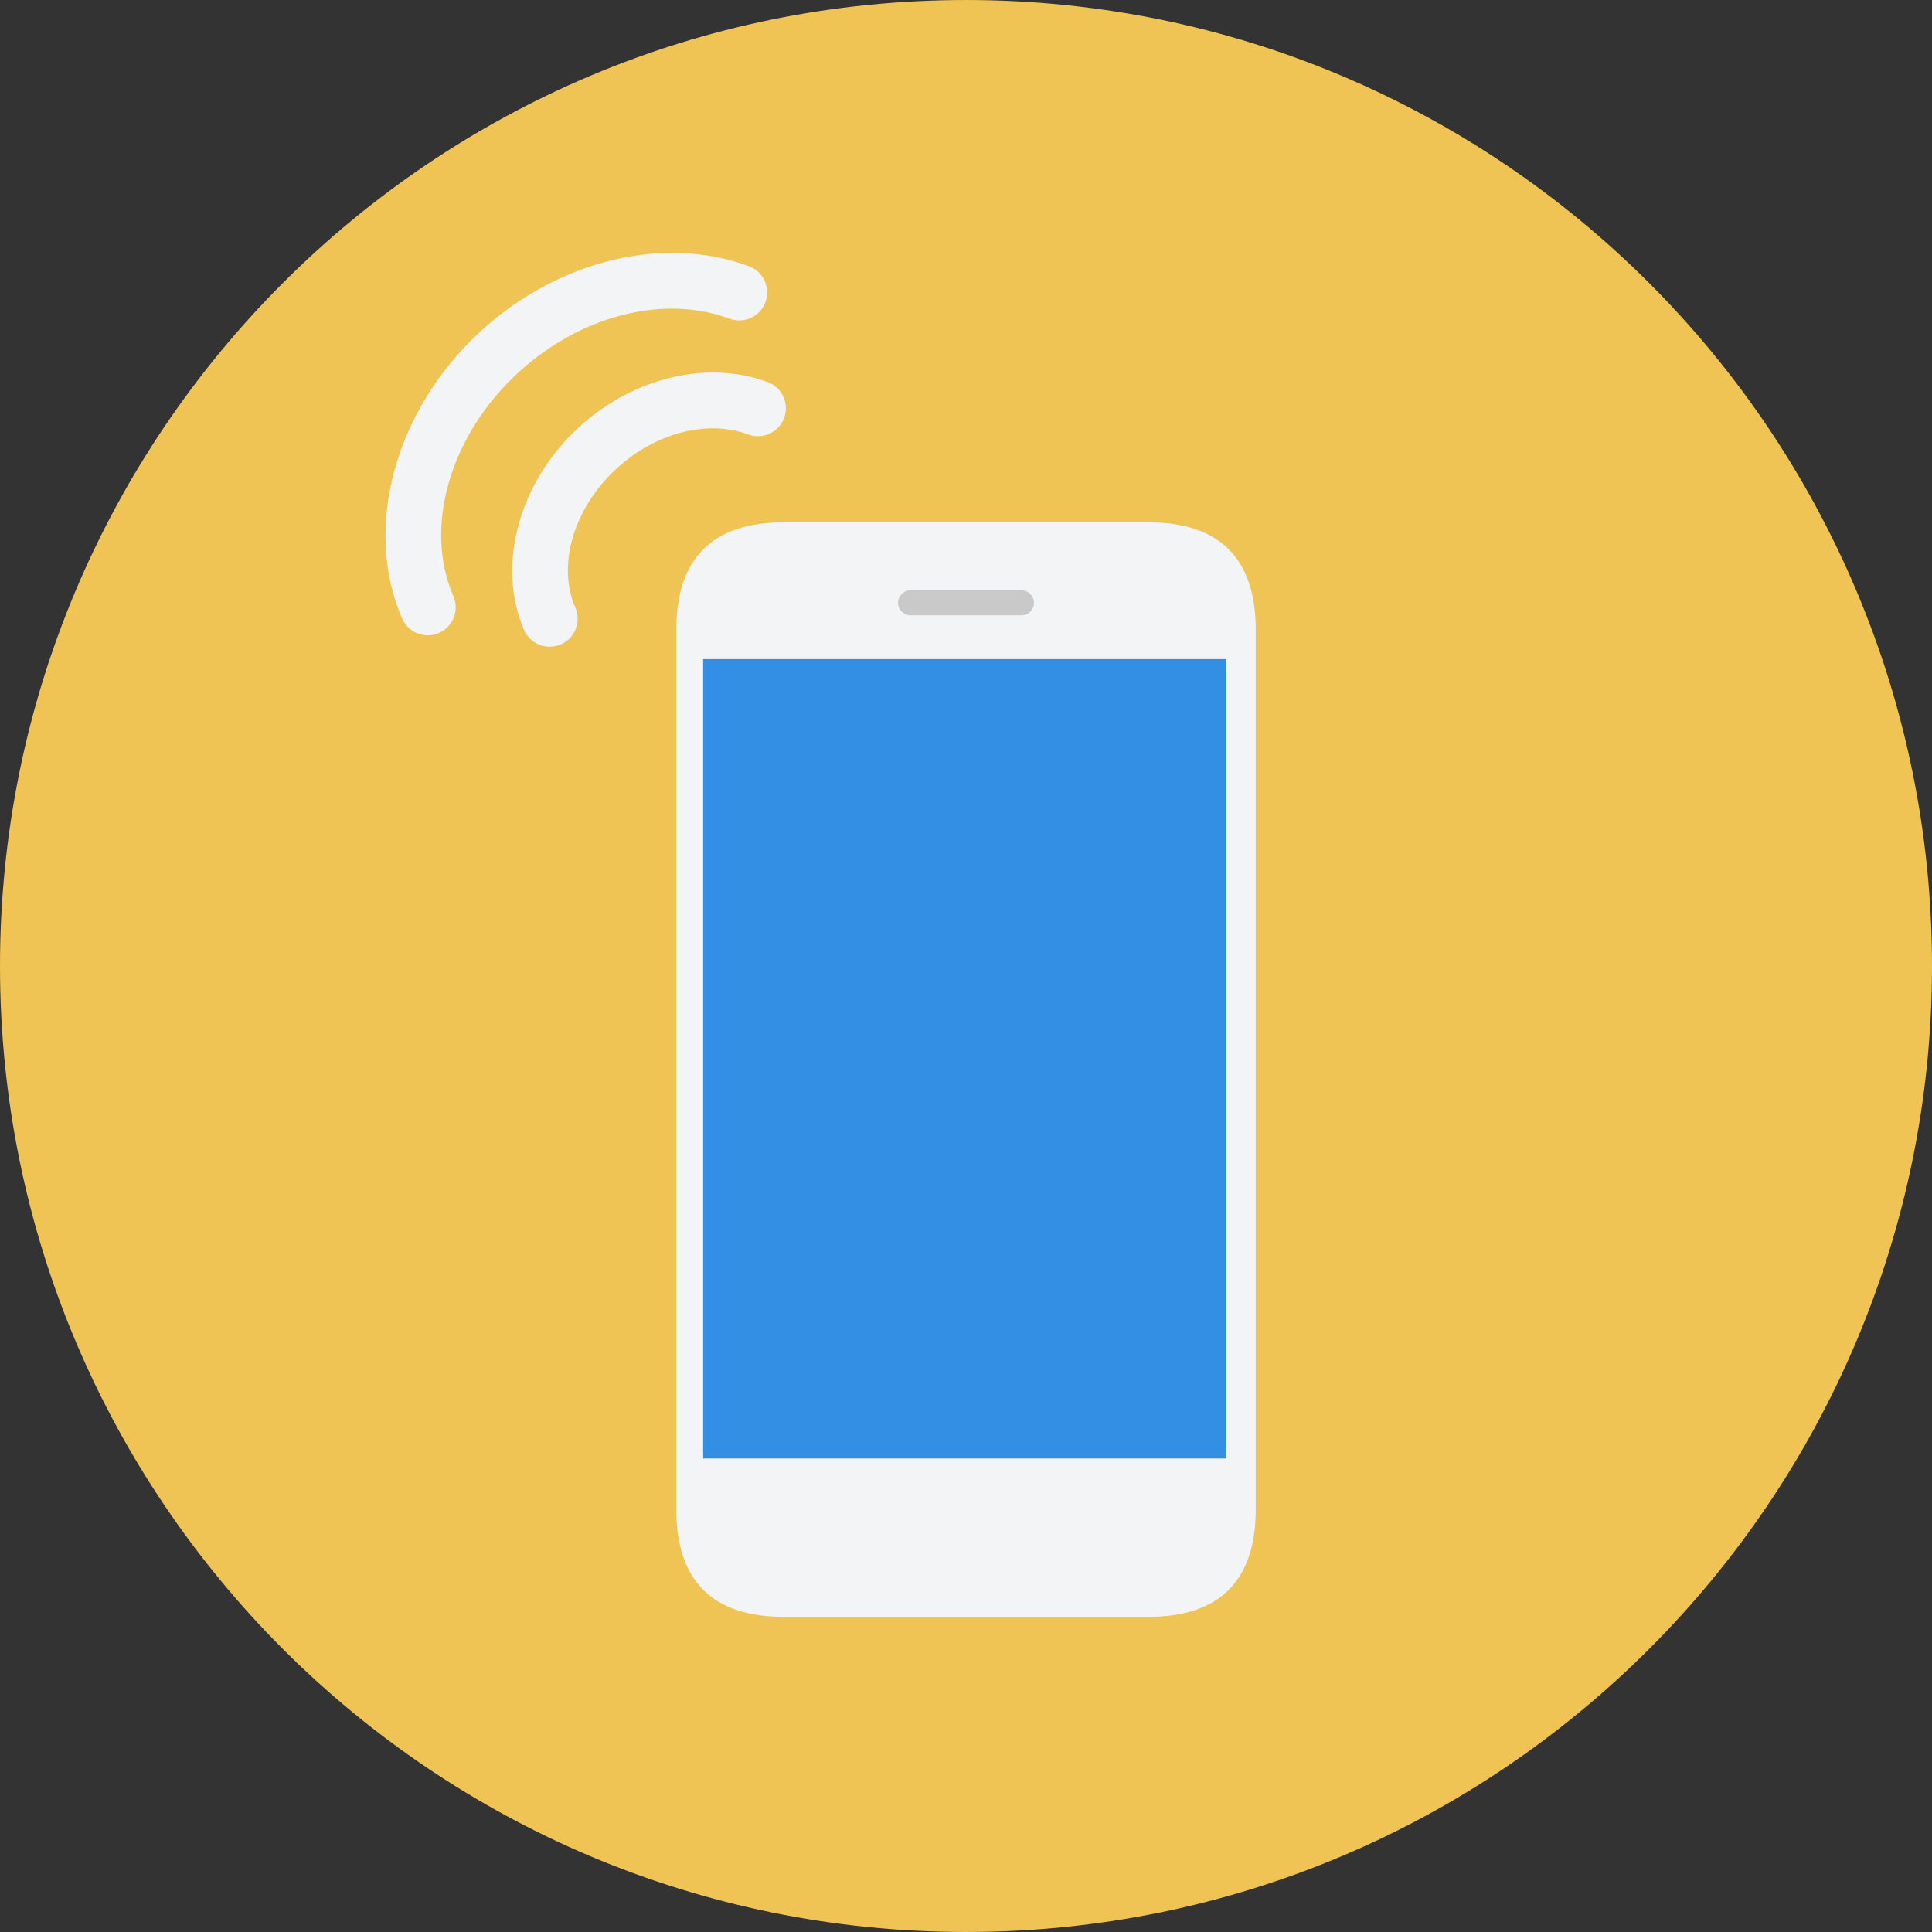
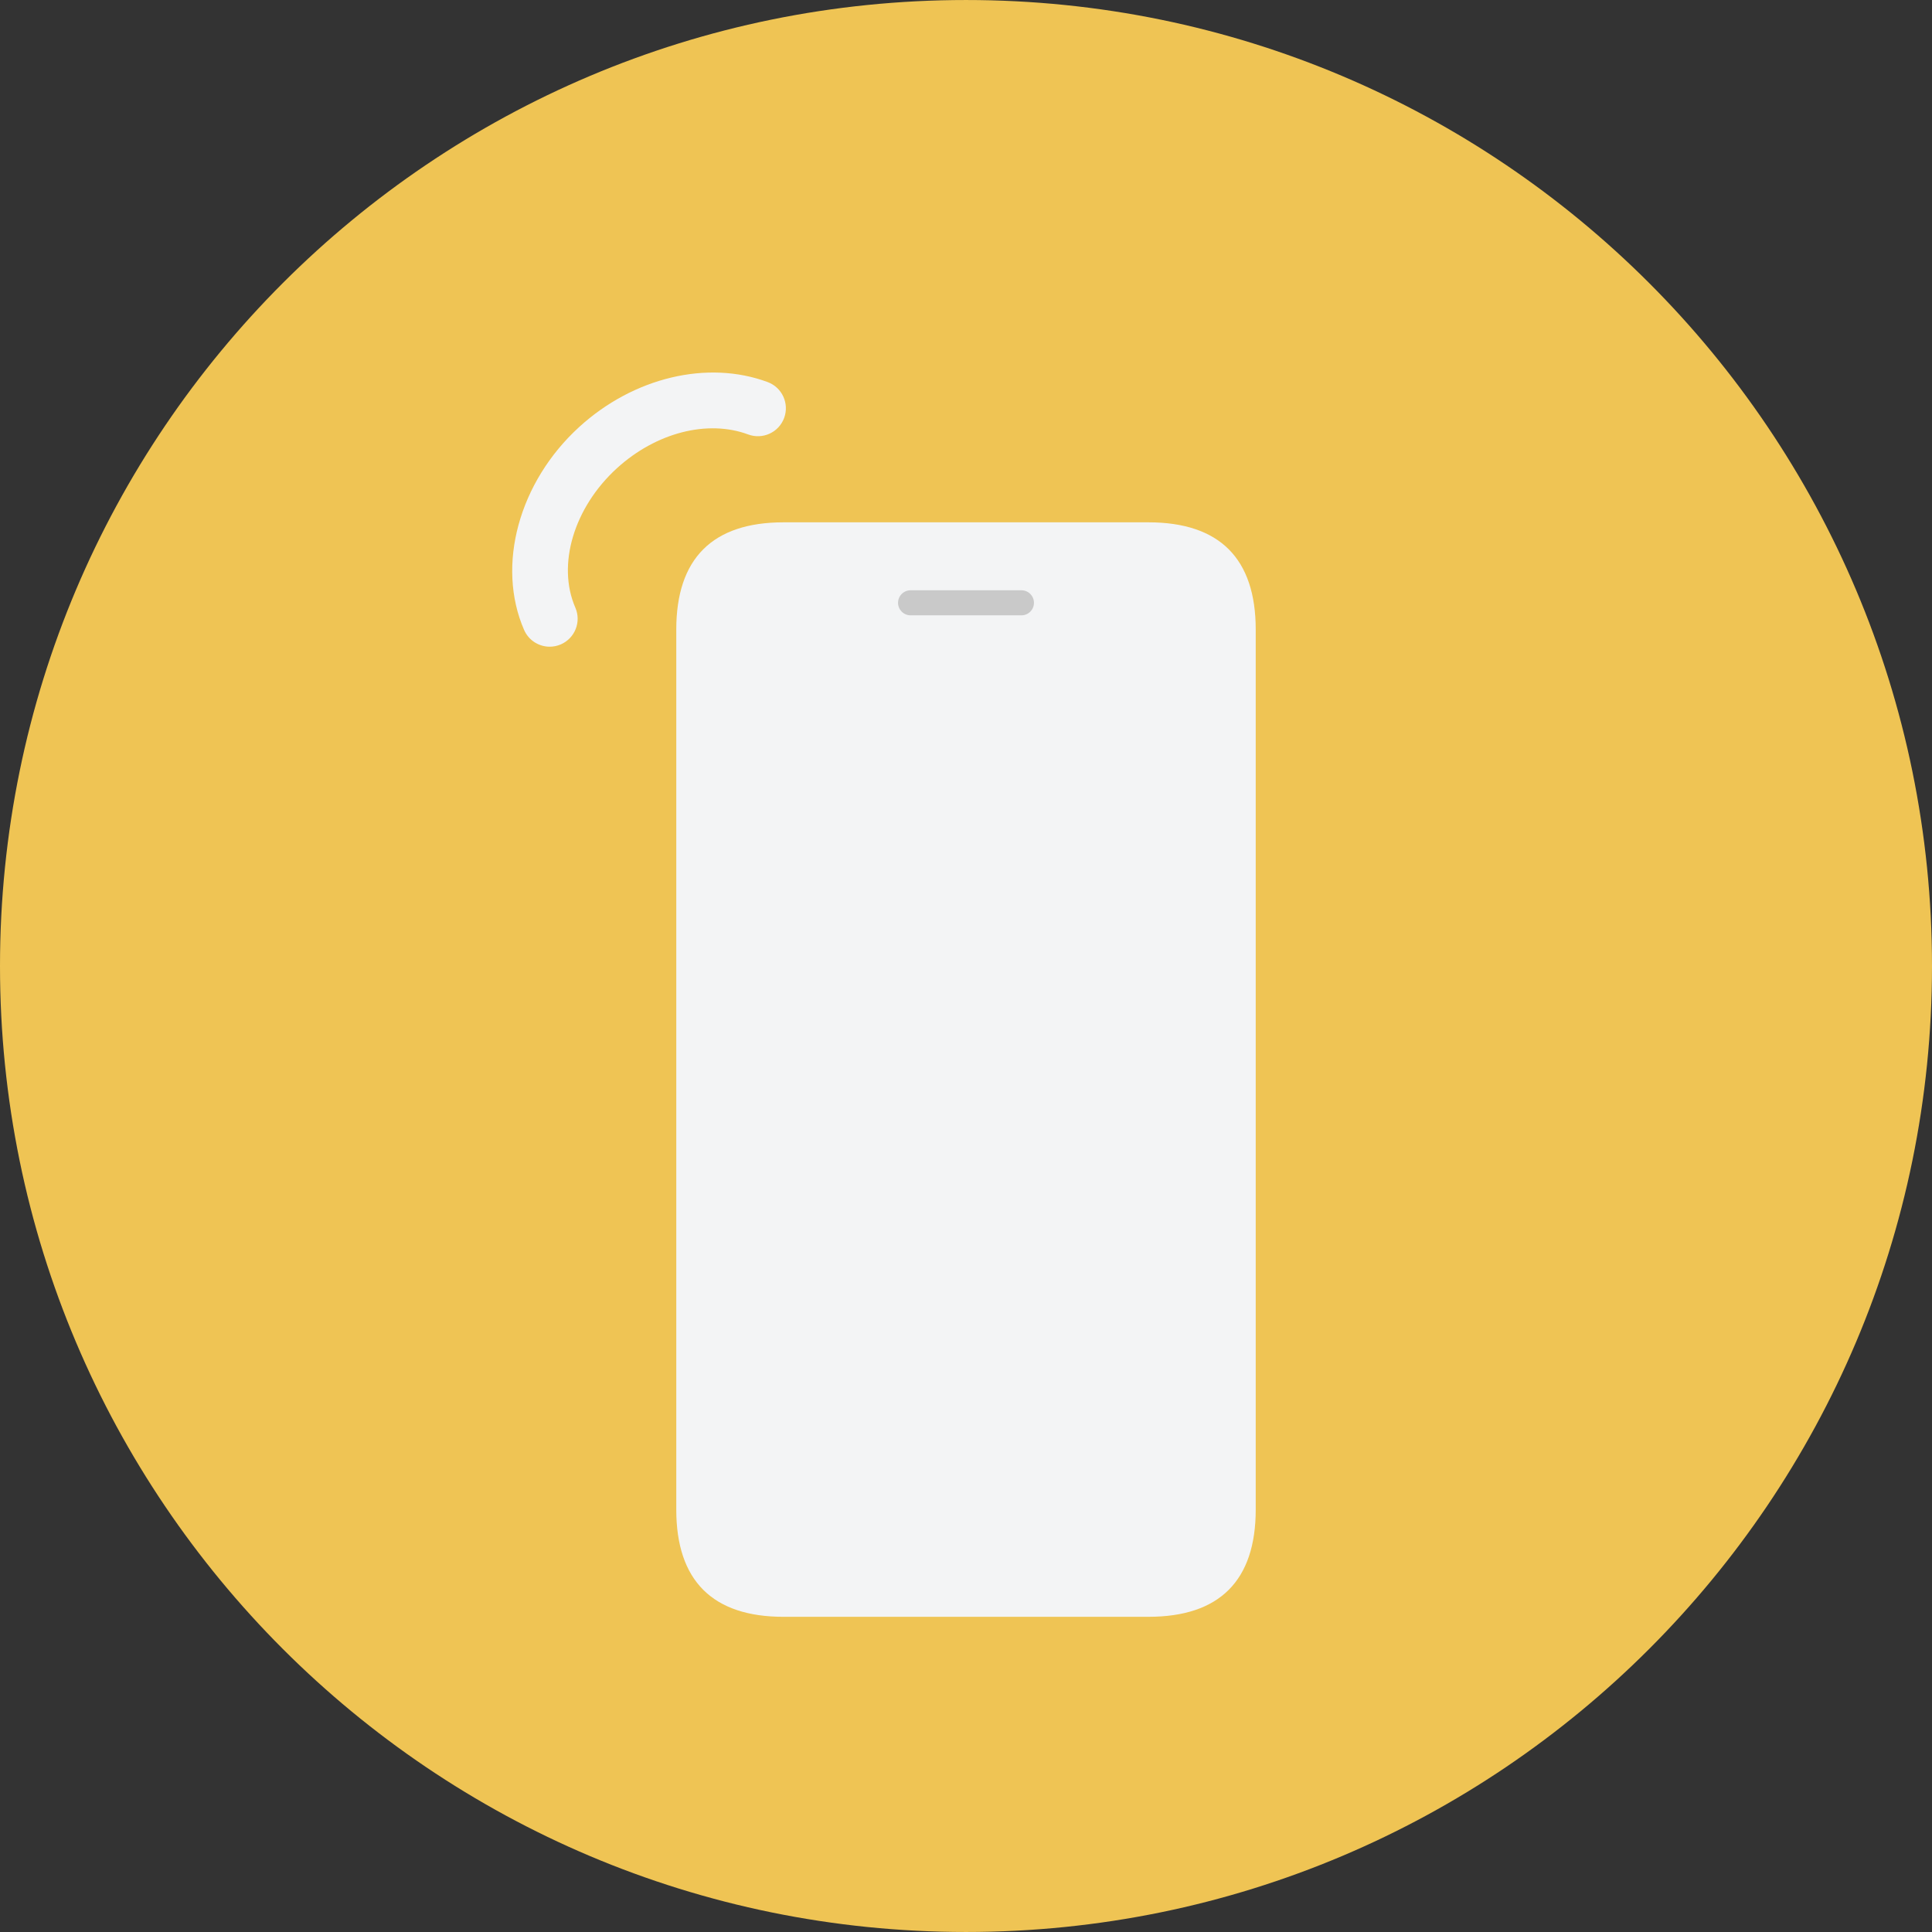
<svg xmlns="http://www.w3.org/2000/svg" id="Layer_1" x="0px" y="0px" viewBox="0 0 496.158 496.158" style="enable-background:new 0 0 496.158 496.158;" xml:space="preserve" width="512px" height="512px" class="">
  <rect x="0" y="0" width="496.158" height="496.158" fill="#333333" stroke="none" />
  <g>
    <path style="fill:#EFC454" d="M248.082,0.003C111.07,0.003,0,111.063,0,248.085c0,137.001,111.07,248.07,248.082,248.07  c137.006,0,248.076-111.069,248.076-248.07C496.158,111.062,385.088,0.003,248.082,0.003z" data-original="#4ABC96" class="" data-old_color="#4ABC96" />
    <path style="fill:#F3F4F5;" d="M294.929,134.138h-93.69c-18.264,0-27.565,9.292-27.565,27.556V387.66  c0,18.264,9.302,27.556,27.565,27.556l93.689-0.004c18.264,0.004,27.556-9.288,27.556-27.551V161.694  C322.484,143.431,313.192,134.138,294.929,134.138z" data-original="#F3F4F5" class="" />
    <path style="fill:#C9C9C9;" d="M262.319,151.592h-28.47c-1.776,0-3.223,1.437-3.223,3.213s1.446,3.218,3.223,3.218h28.471  c1.776,0,3.213-1.442,3.213-3.218S264.096,151.592,262.319,151.592z" data-original="#C9C9C9" />
-     <rect x="180.569" y="169.269" style="fill:#338FE4" width="134.34" height="205.29" data-original="#67B8CB" class="active-path" data-old_color="#67B8CB" />
    <g>
      <path style="fill:#F3F4F5;" d="M197.144,98.119c-15.428-5.731-34.414-1.21-48.374,11.514   c-15.534,14.159-21.366,35.595-14.183,52.128c1.175,2.704,3.814,4.319,6.586,4.319c0.955,0,1.926-0.192,2.856-0.596   c3.636-1.58,5.302-5.807,3.723-9.442c-4.775-10.991-0.381-25.712,10.687-35.8c10.033-9.145,23.264-12.546,33.707-8.667   c3.717,1.379,7.847-0.514,9.227-4.229C202.754,103.63,200.859,99.499,197.144,98.119z" data-original="#F3F4F5" class="" />
-       <path style="fill:#F3F4F5;" d="M192.341,68.388c-21.839-8.111-48.814-1.627-68.724,16.519   c-22.129,20.169-30.496,50.568-20.348,73.924c1.176,2.704,3.814,4.319,6.586,4.319c0.955,0,1.926-0.192,2.856-0.596   c3.636-1.58,5.302-5.807,3.723-9.442c-7.74-17.814-0.811-41.498,16.853-57.596c15.98-14.566,37.199-19.932,54.057-13.672   c3.715,1.379,7.847-0.513,9.227-4.229C197.95,73.899,196.057,69.768,192.341,68.388z" data-original="#F3F4F5" class="" />
    </g>
  </g>
</svg>